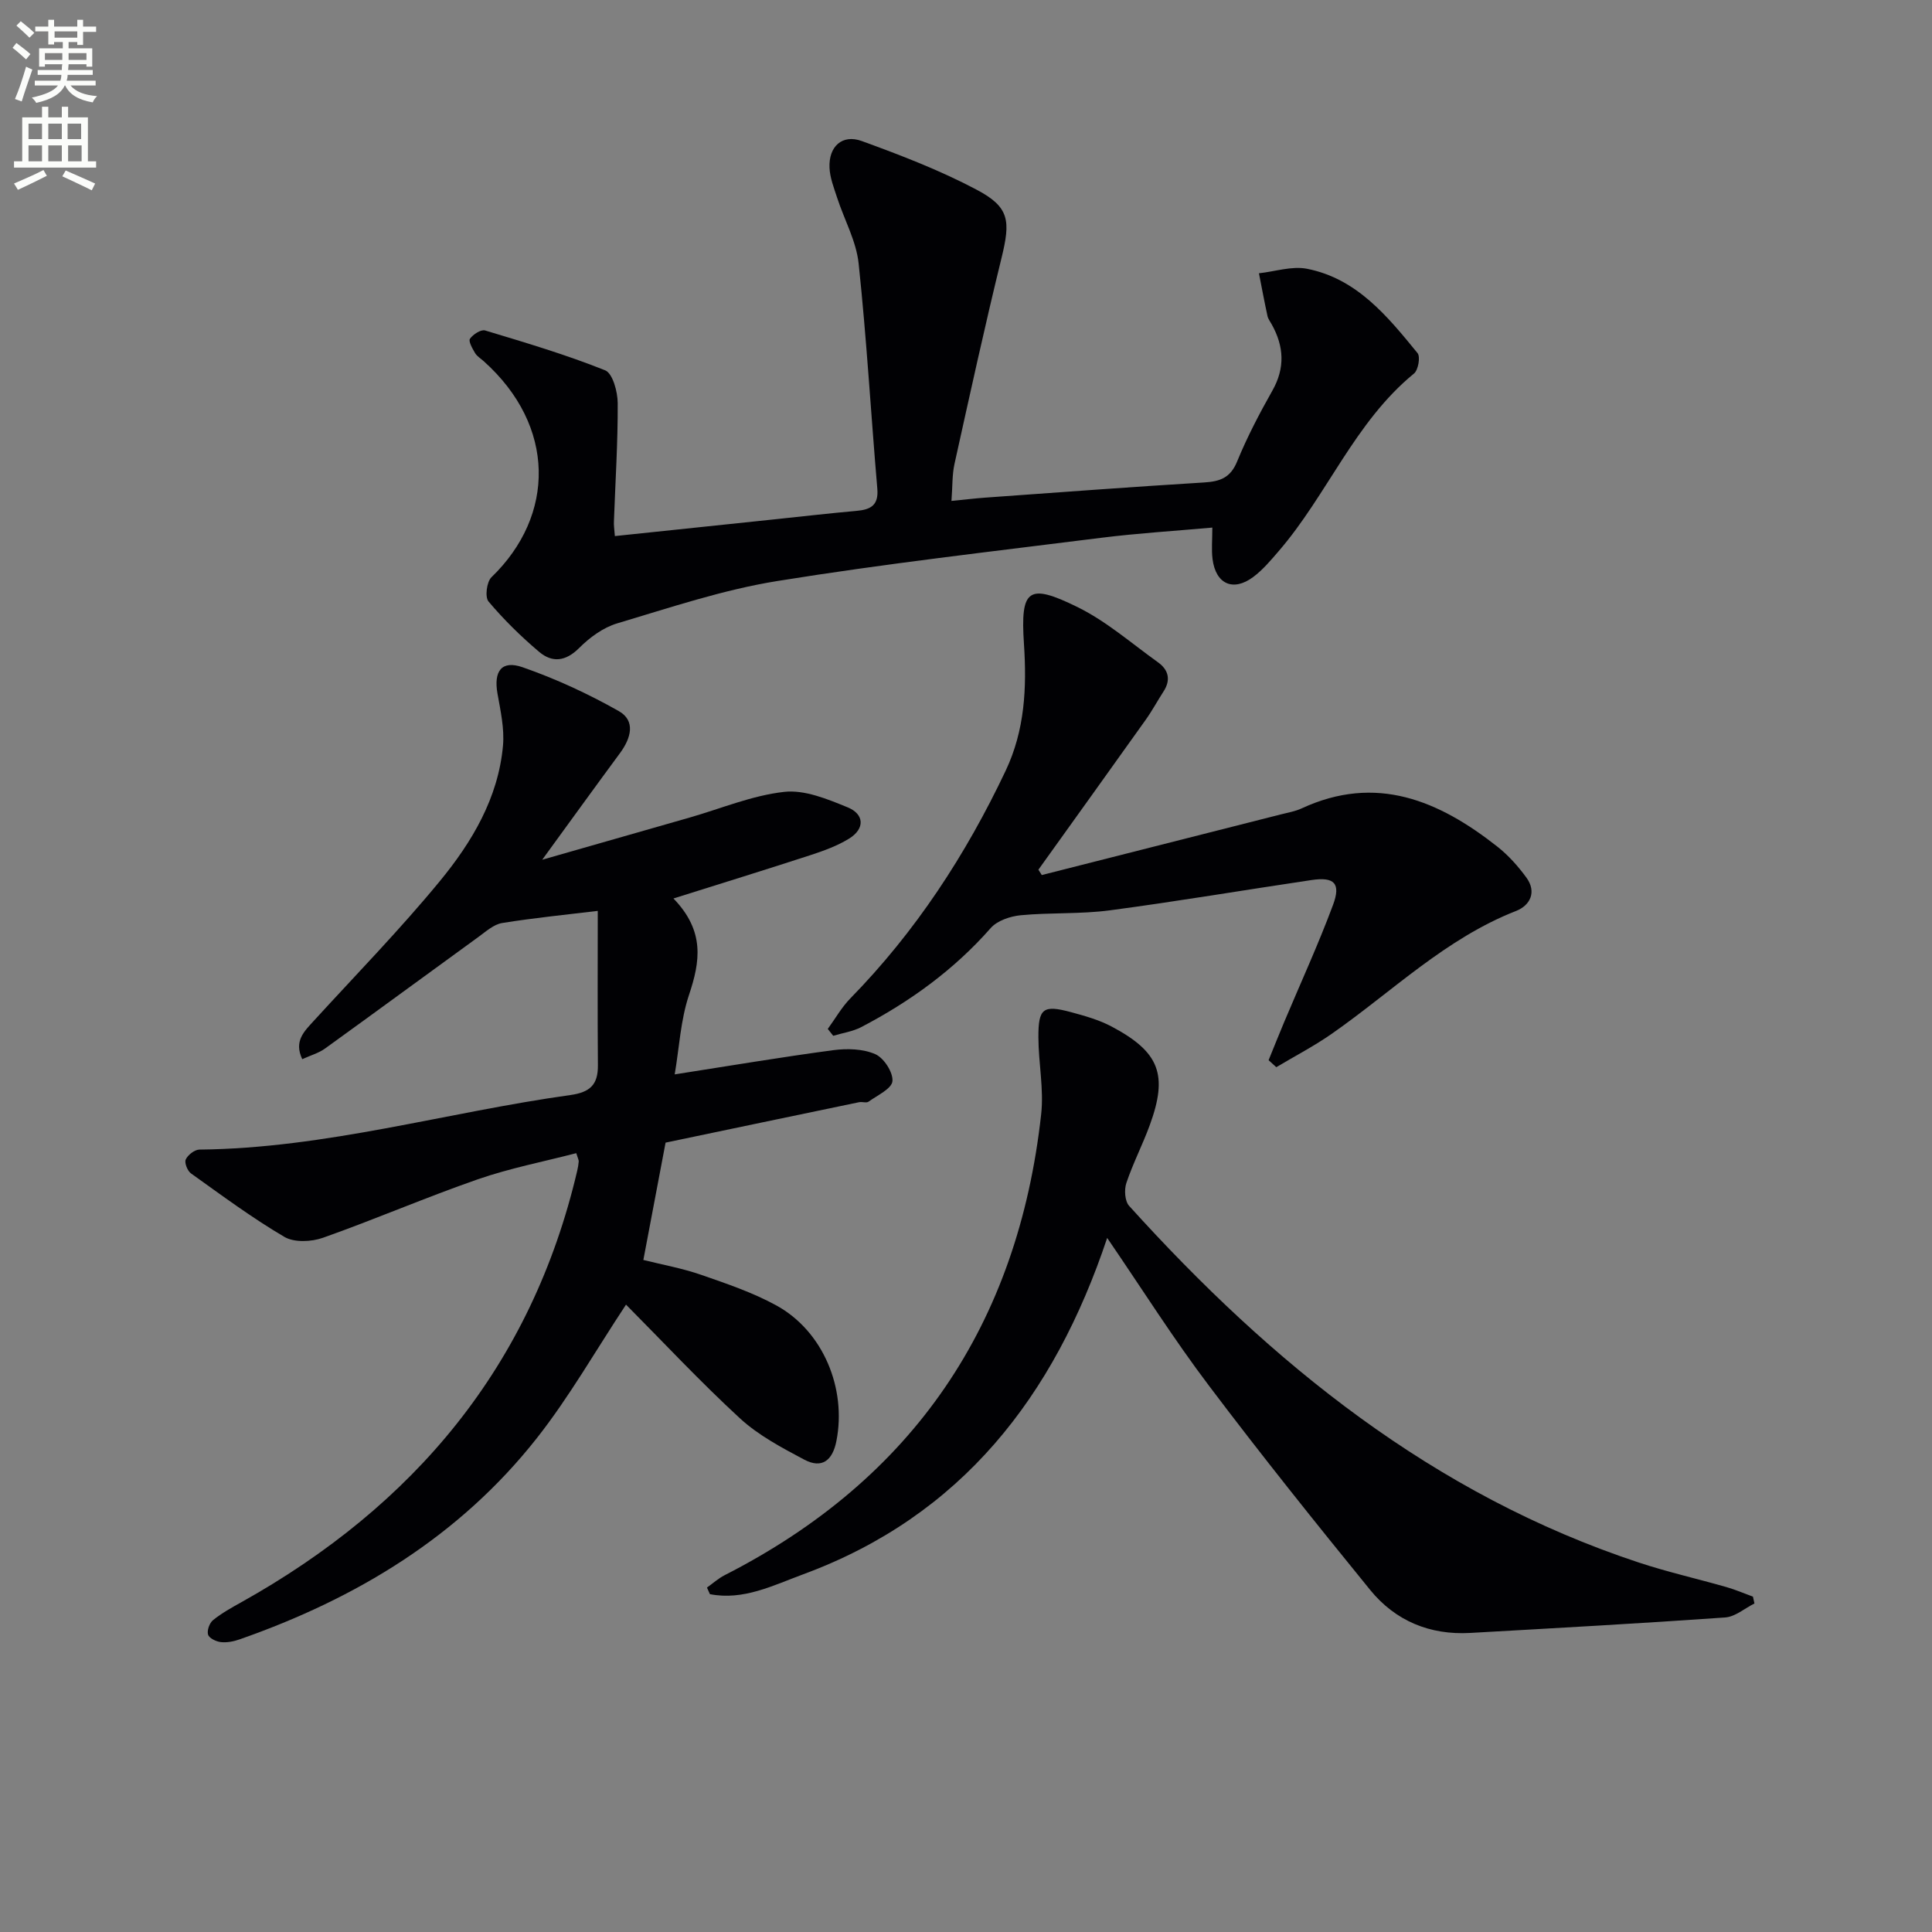
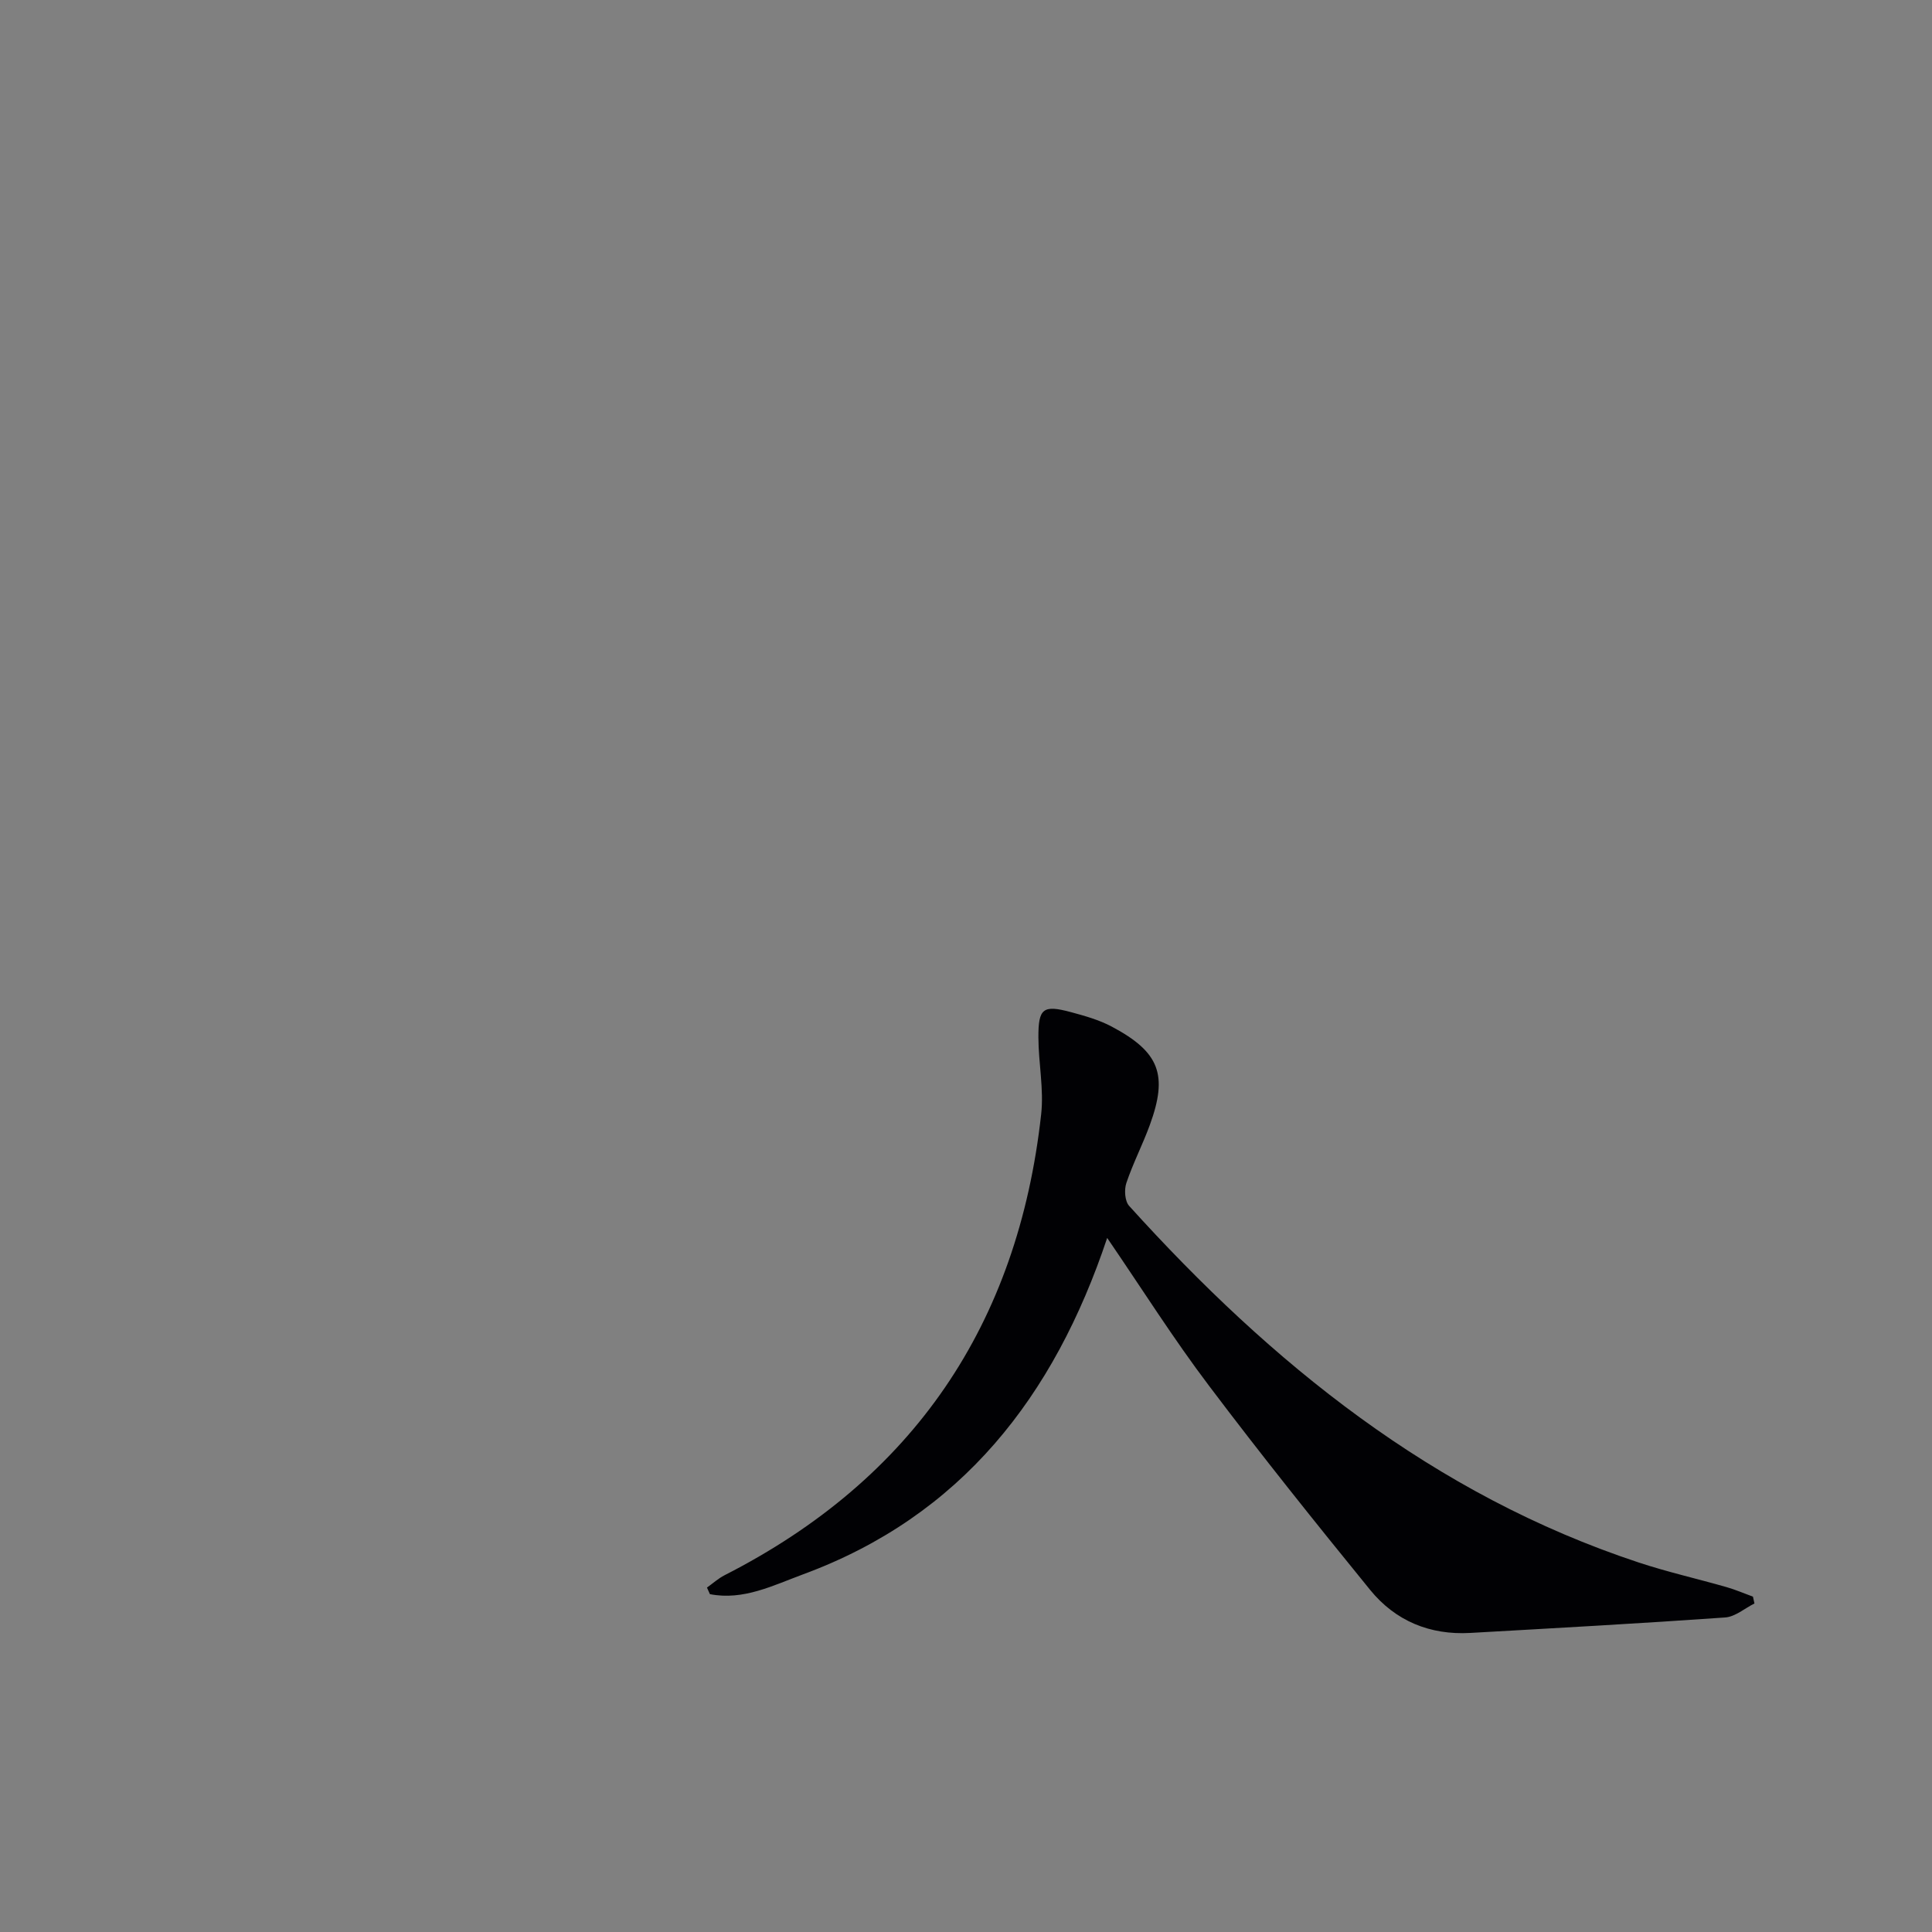
<svg xmlns="http://www.w3.org/2000/svg" enable-background="new 0 0 400 400" viewBox="0 0 400 400">
  <rect x="0" y="0" width="400" height="400" fill="#808080" stroke="none" />
-   <path d="m2.6 9.9.8-1c.9.7 1.9 1.4 2.9 2.3l-.9 1.1c-1.1-1-2-1.8-2.8-2.4zm.5 10.6c.9-2.1 1.6-4.3 2.3-6.7.4.2.8.4 1.3.6-.7 2.1-1.5 4.3-2.2 6.6zm.3-15.2.9-.9c1 .8 2 1.6 2.8 2.4l-1 1c-.9-.9-1.8-1.7-2.7-2.5zm12.6-1.2h1.2v1.4h2.7v1.1h-2.7v2.7h-1.2v-.6h-1.8v1.3h4.9v3.8h-1.2v-.5h-3.7c0 .4-.1.9-.1 1.2h5.1v1h-5.2c0 .5-.1.9-.2 1.2h6v1h-5.2c1.1 1.3 2.9 2 5.5 2.2-.4.4-.7.8-.9 1.3-2.9-.5-4.8-1.6-5.7-3.5h-.1c-.8 1.7-2.7 2.9-5.9 3.6-.2-.4-.6-.8-.9-1.1 2.8-.6 4.6-1.4 5.4-2.5h-4.8v-1h5.3c.1-.3.2-.7.2-1.2h-4.9v-1h5c0-.4 0-.8.1-1.2h-3.6v.5h-1.2v-3.8h4.9v-1.3h-1.8v.5h-1.2v-2.7h-2.7v-1h2.7v-1.4h1.2v1.4h4.8zm-6.7 8.3h3.6c0-.4 0-.9 0-1.4h-3.6zm1.9-4.6h4.8v-1.3h-4.7v1.3zm6.7 3.2h-3.7v1.4h3.7z" fill="#fbfcfa" />
-   <path d="m8.7 22.1h1.3v2.2h2.8v-2.2h1.3v2.2h4.1v9.1h1.7v1.3h-17v-1.3h1.7v-9.1h4.1zm.3 13.1.7 1.2c-1.8.9-3.8 1.9-6 2.9-.2-.4-.5-.8-.8-1.3 2.3-1 4.4-1.9 6.1-2.8zm-3.1-6.4h2.8v-3.2h-2.8zm0 4.6h2.8v-3.3h-2.8zm4.1-4.6h2.8v-3.2h-2.8zm0 4.6h2.8v-3.3h-2.8zm3.6 1.9c2.1.9 4.1 1.8 6.1 2.7l-.7 1.4c-2.2-1.1-4.2-2-6.1-2.9zm3.2-9.7h-2.8v3.2h2.8zm-2.7 7.8h2.8v-3.3h-2.8z" fill="#fbfcfa" />
  <g fill="#010104">
-     <path d="m123.76 188.59c-6.34.77-13.1 1.43-19.79 2.51-1.75.28-3.37 1.76-4.91 2.88-10.6 7.69-21.15 15.45-31.77 23.11-1.3.94-2.94 1.39-4.71 2.2-1.78-3.74.4-5.75 2.38-7.93 8.76-9.58 17.84-18.89 26.08-28.9 6.67-8.11 12.13-17.24 13.1-28.1.31-3.53-.51-7.2-1.14-10.75-.82-4.64.83-6.99 5.21-5.46 6.86 2.39 13.55 5.48 19.88 9.06 3.58 2.02 2.54 5.63.29 8.69-5.12 6.94-10.17 13.93-16.12 22.1 11.05-3.16 20.78-5.94 30.51-8.73 6.52-1.87 12.94-4.58 19.58-5.32 4.24-.48 8.99 1.5 13.17 3.21 3.41 1.4 3.6 4.4.3 6.45-2.47 1.53-5.31 2.55-8.1 3.46-9.04 2.95-18.13 5.75-28.29 8.95 6.57 6.8 5.52 13.09 3.22 19.97-1.75 5.23-2.02 10.95-2.96 16.45 11.56-1.8 22.15-3.59 32.8-5.01 2.86-.38 6.16-.3 8.72.82 1.78.77 3.72 3.77 3.56 5.59-.14 1.57-3.12 2.93-4.95 4.25-.45.32-1.32-.03-1.96.11-13.44 2.79-26.87 5.61-40.06 8.37-1.52 8.01-3.02 15.94-4.6 24.29 4.01 1 8.08 1.73 11.94 3.07 5.31 1.84 10.72 3.67 15.62 6.36 9.66 5.32 14.55 17.17 12.41 28.05-.79 4.04-3 5.8-6.66 3.86-4.65-2.47-9.47-5.02-13.29-8.53-8.29-7.63-16-15.9-23.61-23.56-6.33 9.57-11.75 19.12-18.47 27.65-16.02 20.33-37.36 33.2-61.55 41.66-1.22.43-2.61.7-3.87.56-.97-.11-2.42-.8-2.64-1.55-.26-.85.29-2.41 1.03-3 1.79-1.45 3.85-2.59 5.88-3.72 35.75-19.98 60.04-48.87 69.51-89.29.15-.64.27-1.3.32-1.95.02-.29-.17-.6-.51-1.72-6.78 1.76-13.75 3.11-20.38 5.41-10.79 3.75-21.3 8.3-32.07 12.11-2.4.85-5.95 1.01-7.99-.19-6.7-3.94-12.99-8.61-19.33-13.14-.73-.52-1.4-2.22-1.08-2.89.45-.95 1.84-2.03 2.83-2.04 26.12-.26 51.16-7.72 76.78-11.29 4.1-.57 5.76-2.15 5.72-6.17-.09-10.66-.03-21.28-.03-31.96z" />
-     <path d="m127.3 110.99c11.4-1.19 22.29-2.34 33.19-3.48 5.62-.59 11.23-1.24 16.86-1.74 2.9-.26 4.58-1.14 4.29-4.57-1.33-15.55-2.22-31.14-3.87-46.65-.49-4.64-2.97-9.06-4.45-13.61-.66-2.04-1.49-4.12-1.58-6.22-.19-4.39 2.63-6.99 6.68-5.52 8.09 2.94 16.2 6.06 23.79 10.08 6.83 3.61 7.03 6.44 5.14 14.15-3.47 14.15-6.58 28.39-9.73 42.61-.5 2.24-.4 4.61-.63 7.67 2.59-.25 4.78-.52 6.99-.68 15.09-1.08 30.18-2.22 45.29-3.14 3.3-.2 5.47-.94 6.86-4.34 2.07-5.05 4.62-9.93 7.31-14.69 2.65-4.69 2.39-9.13-.12-13.66-.32-.58-.76-1.15-.9-1.77-.64-2.94-1.19-5.9-1.77-8.85 3.33-.36 6.83-1.55 9.97-.93 10.32 2.04 16.65 9.84 22.87 17.46.62.76.14 3.51-.74 4.23-12.29 10.06-17.95 25.12-28.04 36.8-1.62 1.88-3.26 3.84-5.23 5.31-4.17 3.12-7.79 1.48-8.44-3.73-.24-1.94-.04-3.94-.04-6.49-7.91.71-15.47 1.17-22.97 2.11-22.4 2.82-44.85 5.36-67.13 8.96-11.22 1.81-22.16 5.5-33.11 8.76-2.9.86-5.71 2.92-7.88 5.1-2.82 2.82-5.6 3.08-8.31.78-3.75-3.17-7.3-6.66-10.46-10.41-.77-.91-.38-4.06.61-5.02 13.27-12.8 13.35-31.33-1.58-44.71-.62-.56-1.4-1.02-1.81-1.7-.55-.93-1.41-2.44-1.06-2.96.63-.91 2.29-1.98 3.14-1.72 8.36 2.52 16.76 5.01 24.85 8.25 1.56.63 2.59 4.44 2.6 6.79.04 8.14-.49 16.28-.78 24.42-.06.8.08 1.61.19 3.11z" />
    <path d="m229.23 256.3c-10.99 32.88-30.21 57.57-62.96 69.65-6.15 2.27-12.39 5.47-19.29 4.1-.2-.45-.4-.9-.61-1.36 1.21-.86 2.34-1.89 3.65-2.56 39.14-19.94 60.74-51.98 65.54-95.42.58-5.22-.55-10.6-.57-15.91-.03-6.07.97-6.8 6.77-5.24 2.86.77 5.8 1.6 8.4 2.98 9.92 5.27 11.7 9.97 7.89 20.4-1.48 4.05-3.48 7.91-4.85 11.99-.47 1.39-.32 3.74.57 4.73 29.51 32.66 62.96 59.76 105.48 73.83 5.98 1.98 12.16 3.37 18.23 5.11 1.85.53 3.64 1.31 5.45 1.97.1.47.21.94.31 1.41-2.02 1.01-3.99 2.76-6.08 2.9-17.57 1.24-35.15 2.2-52.74 3.2-8.38.48-15.52-2.49-20.74-8.9-11.34-13.93-22.57-27.95-33.38-42.29-7.29-9.63-13.76-19.9-21.07-30.59z" />
-     <path d="m215.69 181.17c16.5-4.18 33.01-8.36 49.51-12.56 1.44-.37 2.95-.62 4.29-1.24 15.41-7.14 28.38-1.64 40.49 7.89 2.29 1.8 4.32 4.07 6.04 6.43 2.19 3 .77 5.78-2.15 6.92-14.56 5.7-25.56 16.62-38.05 25.36-3.68 2.58-7.71 4.67-11.58 6.98-.53-.48-1.06-.96-1.59-1.45 1.07-2.62 2.11-5.25 3.21-7.86 3.4-8.09 7.07-16.07 10.13-24.29 1.67-4.48.25-5.84-4.43-5.15-13.95 2.07-27.85 4.43-41.82 6.28-6.07.8-12.29.43-18.4 1.01-2.17.21-4.87 1.11-6.23 2.66-7.59 8.63-16.68 15.21-26.78 20.49-1.77.93-3.87 1.22-5.82 1.81-.38-.47-.75-.95-1.13-1.42 1.54-2.11 2.85-4.45 4.65-6.3 13.53-13.82 23.93-29.74 32.18-47.16 3.97-8.38 4.39-17.14 3.79-26.23-.76-11.41.86-12.67 11.07-7.66 5.99 2.94 11.2 7.52 16.69 11.45 2.18 1.56 2.69 3.64 1.13 6.04-1.26 1.95-2.36 4-3.71 5.89-7.37 10.35-14.79 20.67-22.19 31 .24.38.47.74.7 1.11z" />
  </g>
</svg>